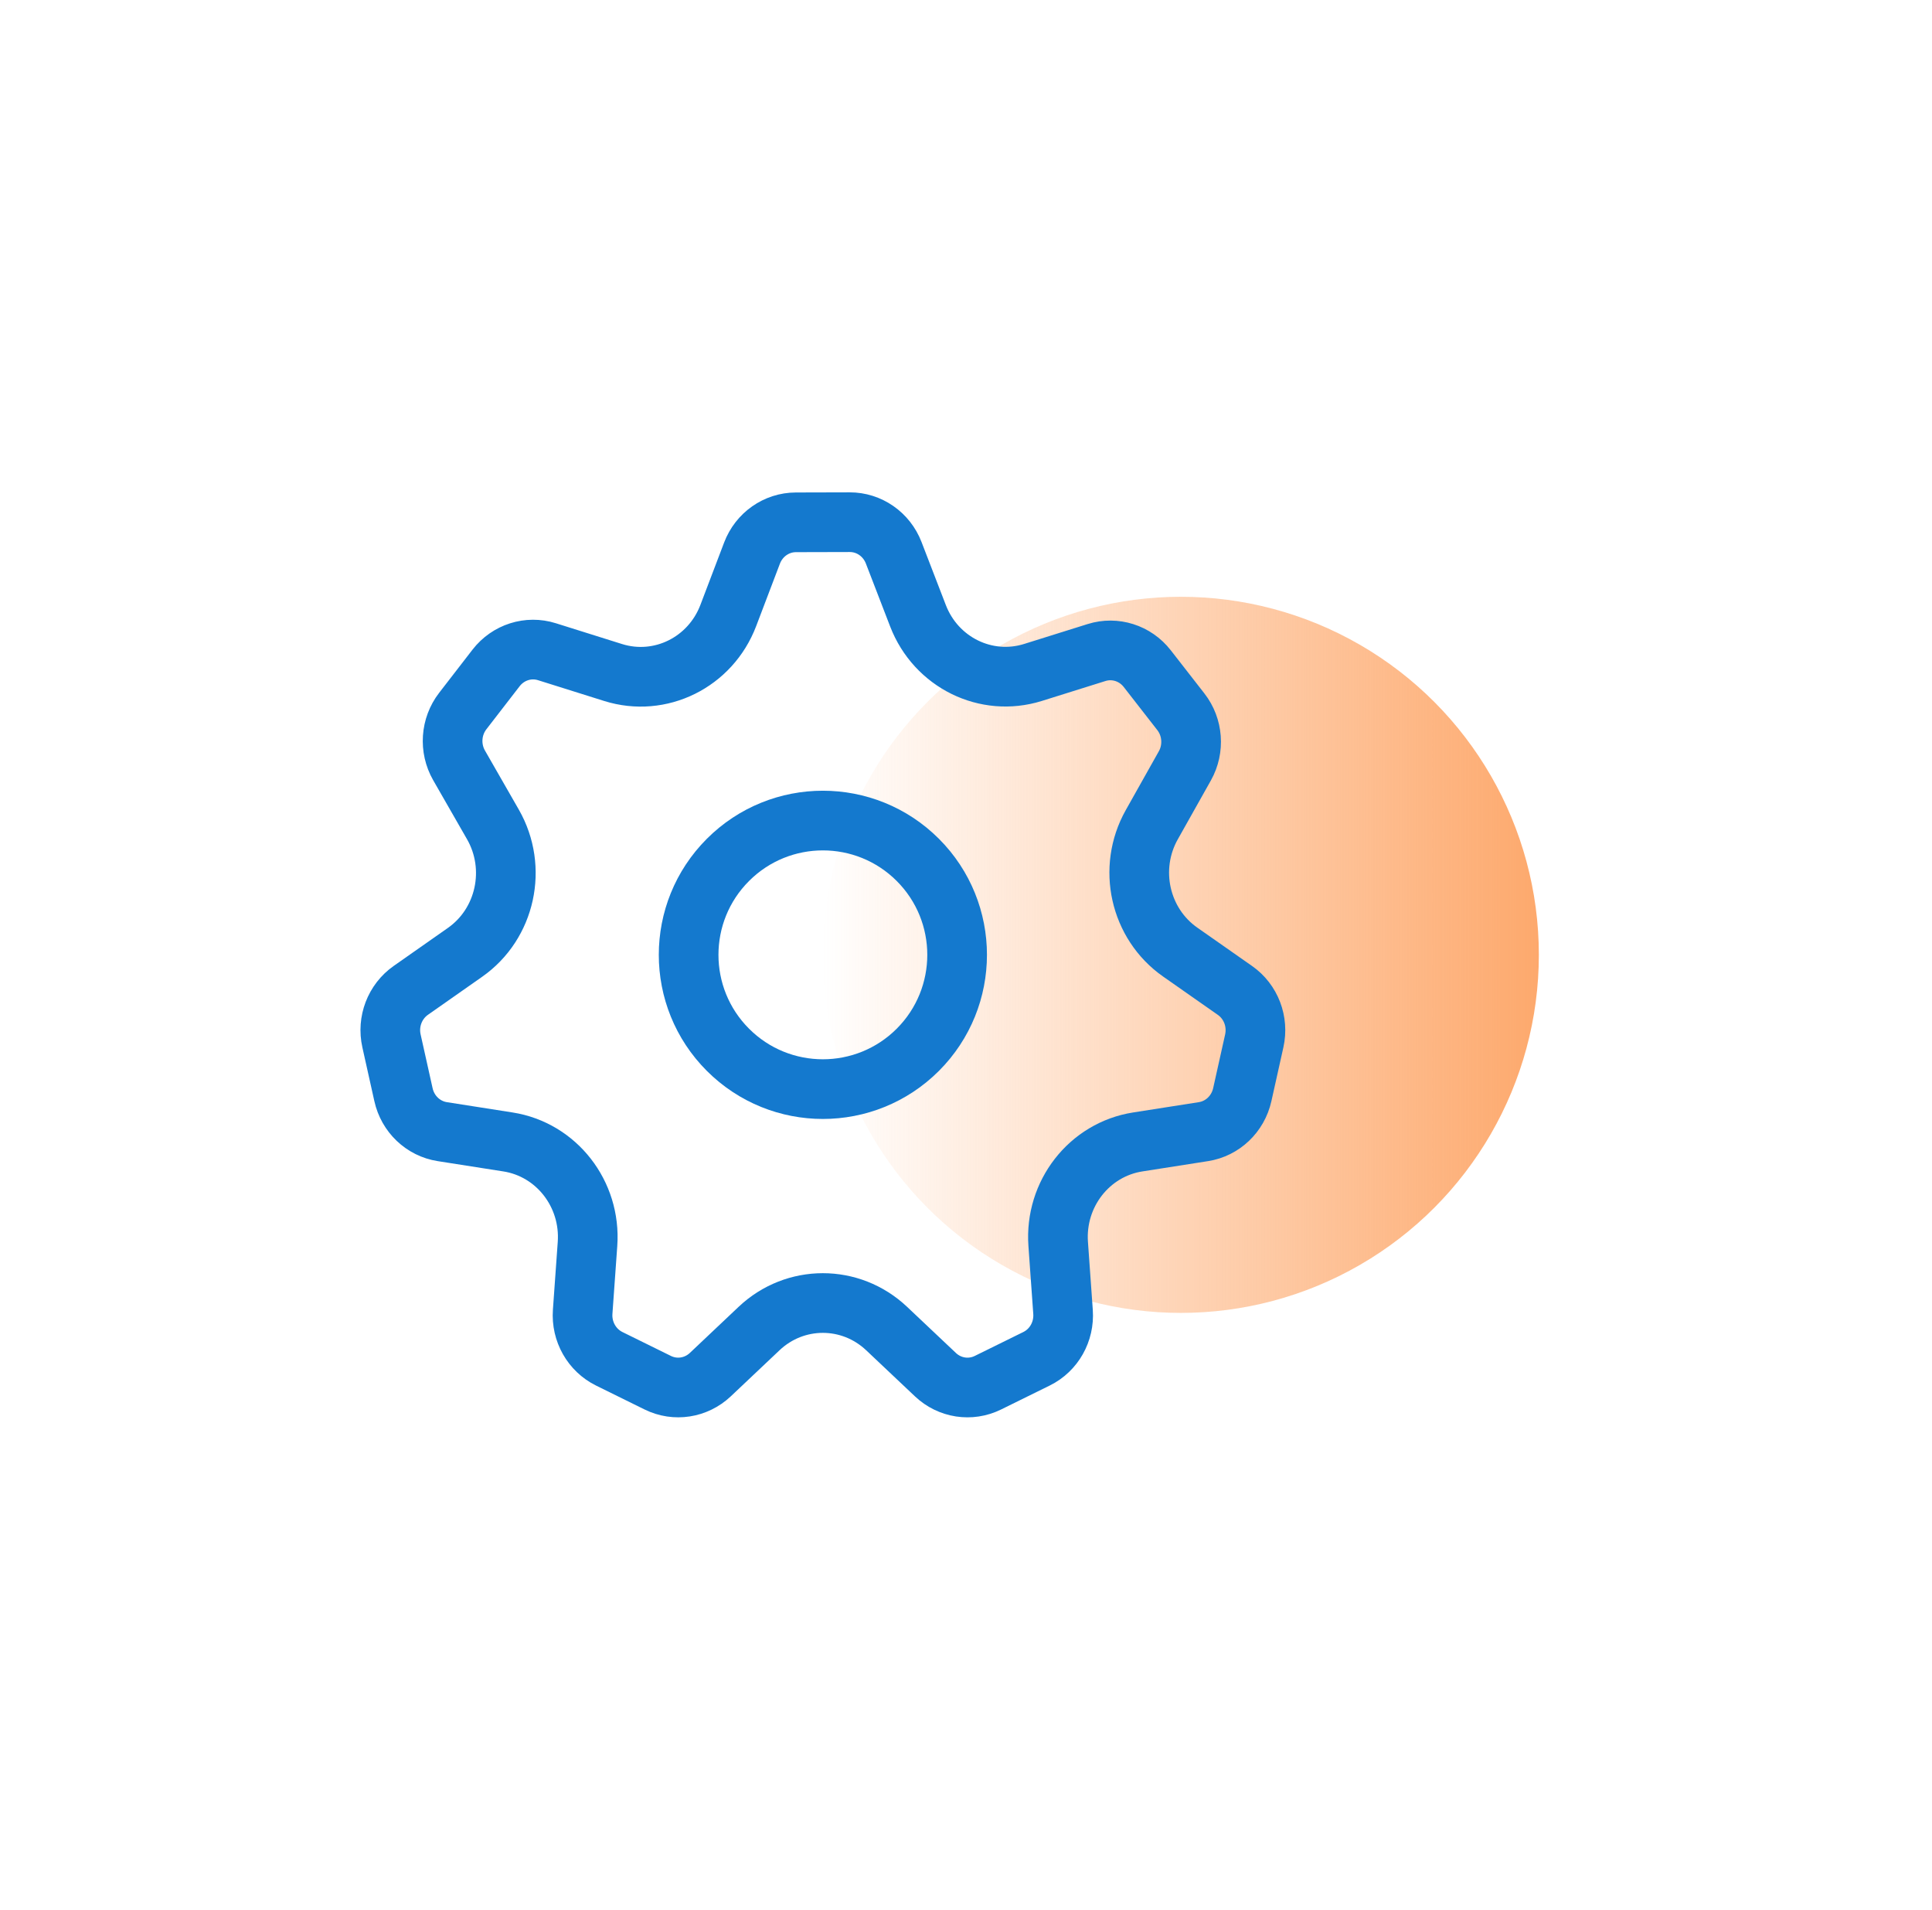
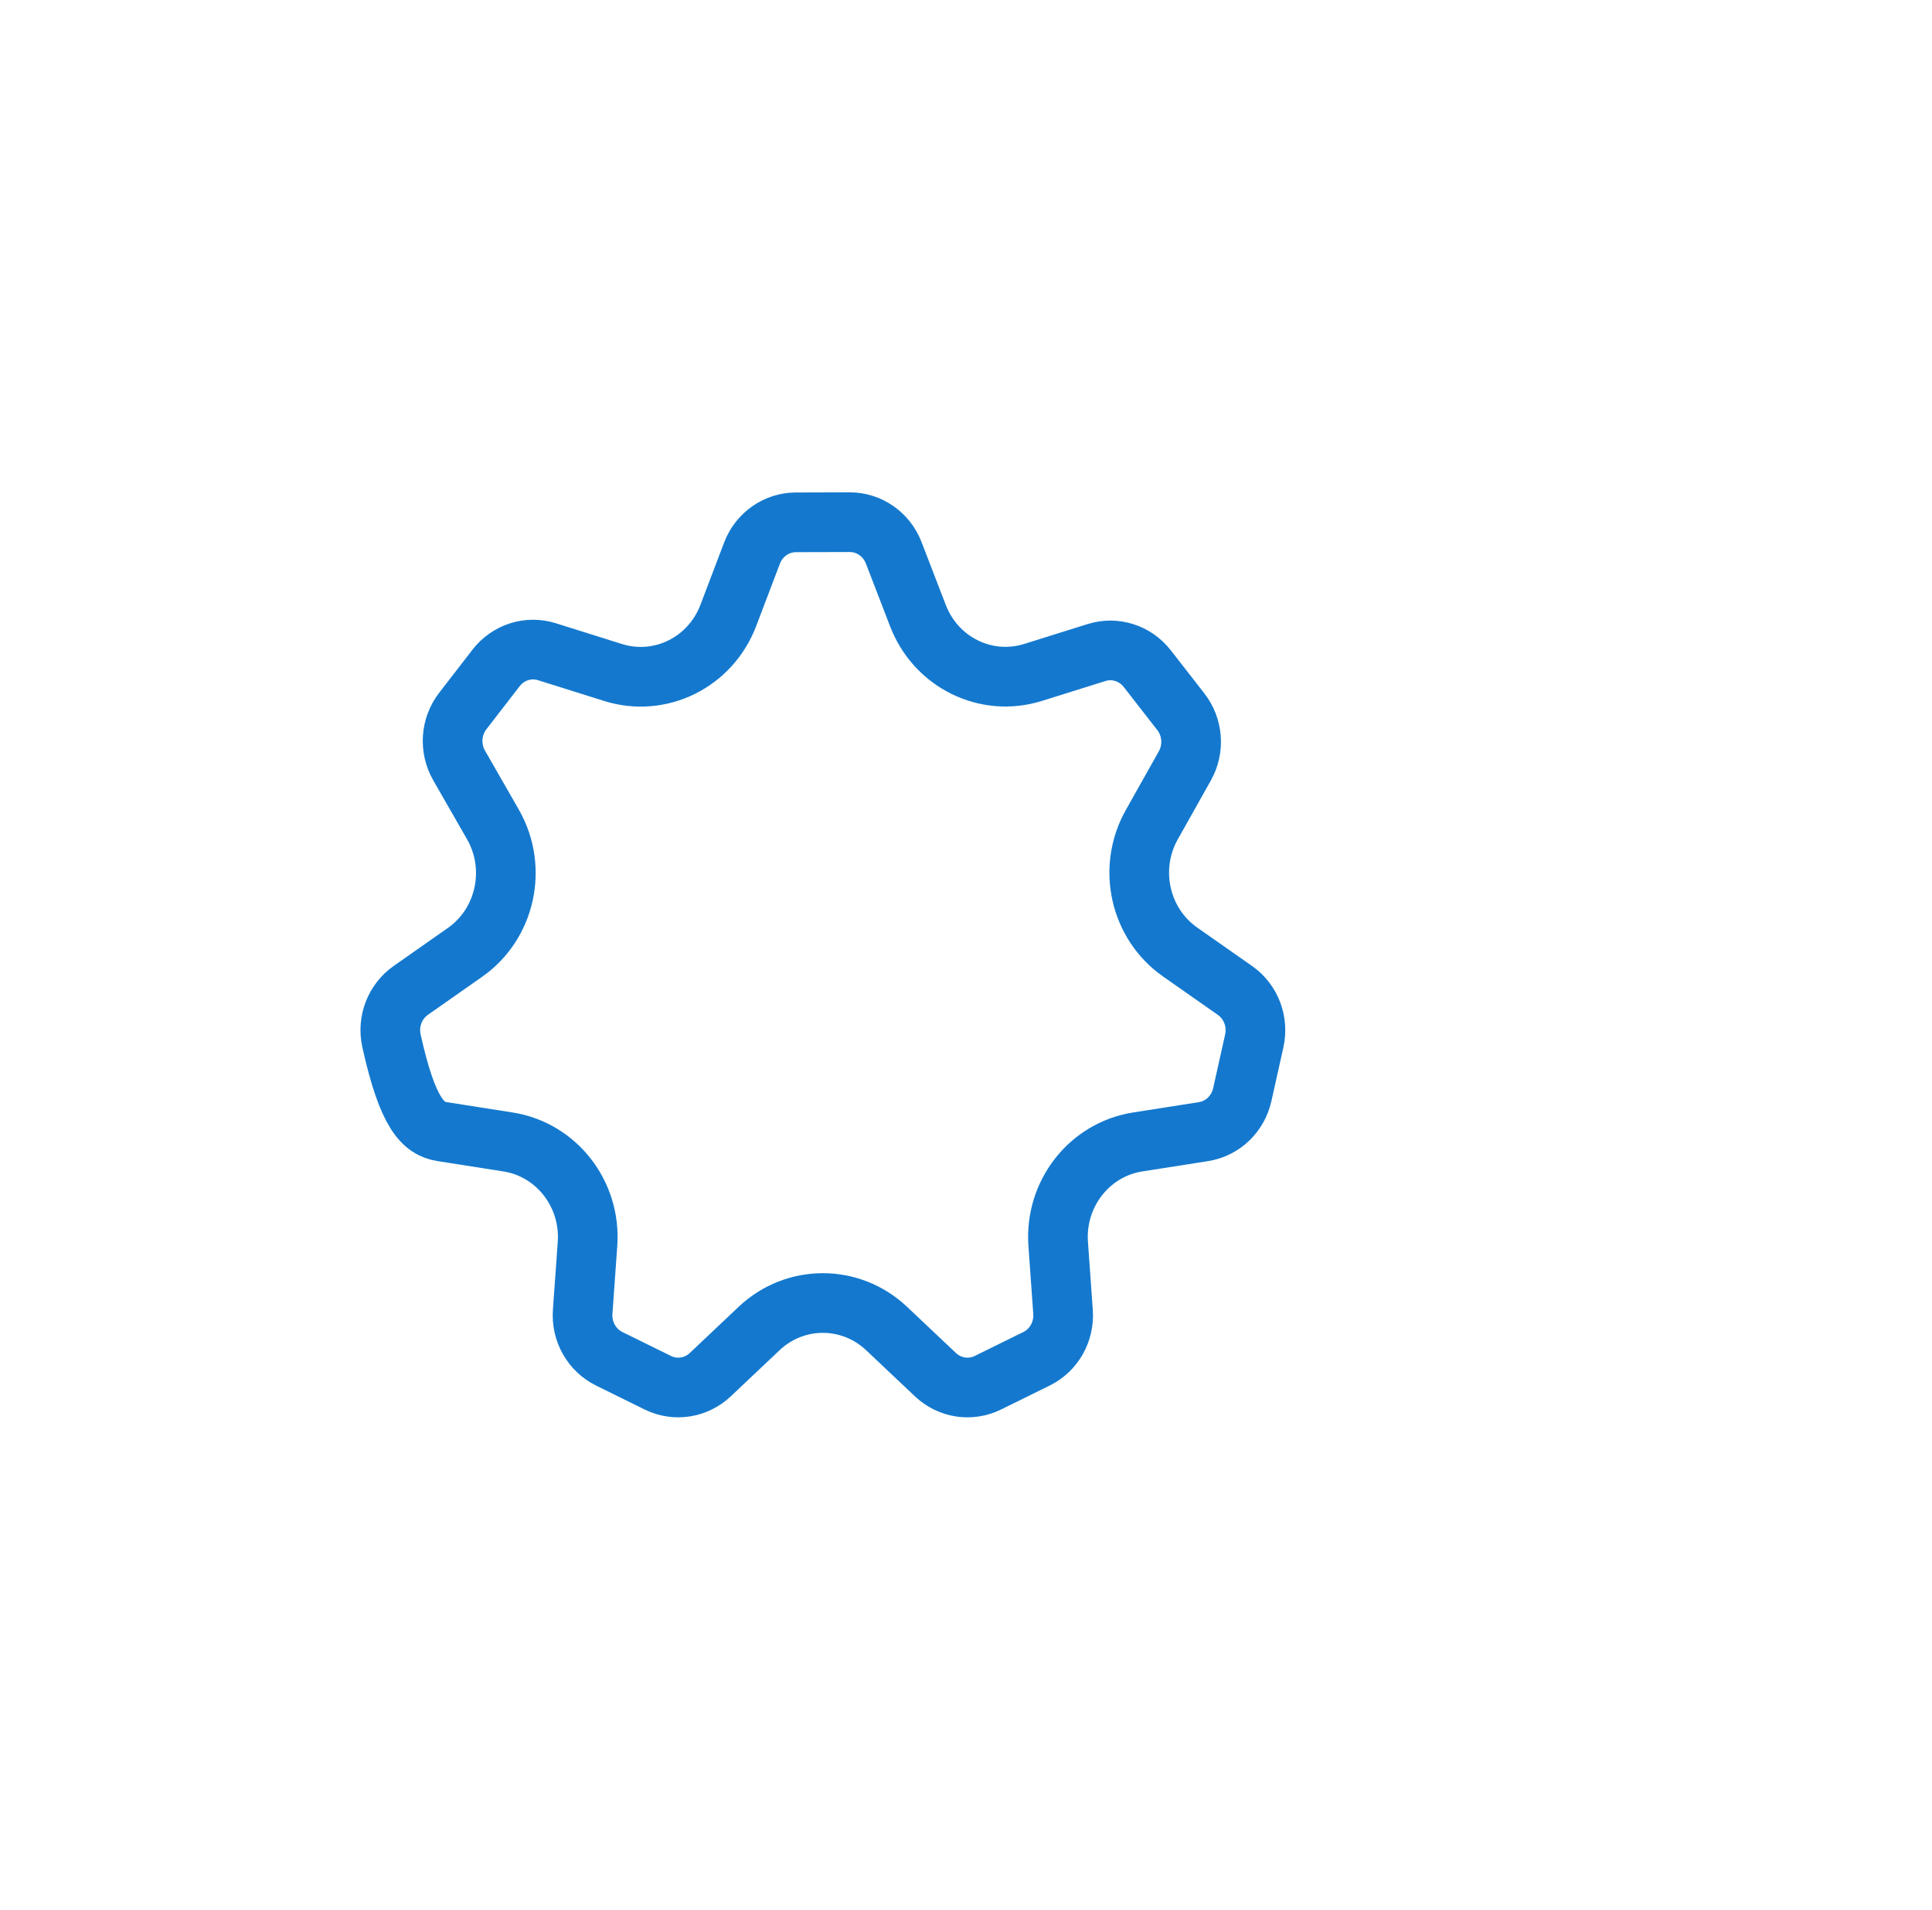
<svg xmlns="http://www.w3.org/2000/svg" width="85" height="84" viewBox="0 0 85 84" fill="none">
-   <circle cx="51.953" cy="42" r="15.75" fill="url(#paint0_linear_1151_4040)" />
-   <path d="M19.459 49.777L22.348 50.23C24.481 50.564 26.005 52.517 25.848 54.718L25.635 57.702C25.573 58.571 26.036 59.389 26.803 59.768L28.94 60.821C29.707 61.199 30.622 61.057 31.249 60.467L33.396 58.438C34.98 56.941 37.423 56.941 39.008 58.438L41.156 60.467C41.782 61.059 42.695 61.199 43.464 60.821L45.606 59.766C46.37 59.389 46.831 58.573 46.769 57.706L46.556 54.718C46.399 52.517 47.923 50.564 50.056 50.23L52.946 49.777C53.787 49.646 54.465 49.001 54.655 48.151L55.182 45.787C55.372 44.937 55.035 44.056 54.332 43.565L51.92 41.876C50.141 40.628 49.597 38.192 50.672 36.279L52.129 33.687C52.553 32.932 52.483 31.987 51.951 31.306L50.473 29.409C49.942 28.728 49.057 28.447 48.243 28.703L45.449 29.578C43.384 30.225 41.182 29.141 40.389 27.088L39.318 24.311C39.004 23.5 38.237 22.967 37.383 22.969L35.015 22.975C34.161 22.977 33.396 23.514 33.086 24.328L32.042 27.073C31.257 29.139 29.045 30.232 26.974 29.581L24.064 28.667C23.247 28.409 22.359 28.692 21.827 29.378L20.36 31.276C19.829 31.963 19.765 32.911 20.197 33.666L21.687 36.264C22.784 38.18 22.247 40.639 20.457 41.892L18.074 43.563C17.371 44.056 17.034 44.937 17.224 45.785L17.751 48.149C17.939 49.001 18.617 49.646 19.459 49.777Z" stroke="#1479CE" stroke-width="2.625" stroke-linecap="round" stroke-linejoin="round" />
-   <path d="M40.38 37.823C42.686 40.13 42.686 43.87 40.38 46.177C38.073 48.483 34.333 48.483 32.027 46.177C29.72 43.87 29.72 40.13 32.027 37.823C34.333 35.517 38.073 35.517 40.38 37.823Z" stroke="#1479CE" stroke-width="2.625" stroke-linecap="round" stroke-linejoin="round" />
+   <path d="M19.459 49.777L22.348 50.23C24.481 50.564 26.005 52.517 25.848 54.718L25.635 57.702C25.573 58.571 26.036 59.389 26.803 59.768L28.94 60.821C29.707 61.199 30.622 61.057 31.249 60.467L33.396 58.438C34.98 56.941 37.423 56.941 39.008 58.438L41.156 60.467C41.782 61.059 42.695 61.199 43.464 60.821L45.606 59.766C46.37 59.389 46.831 58.573 46.769 57.706L46.556 54.718C46.399 52.517 47.923 50.564 50.056 50.23L52.946 49.777C53.787 49.646 54.465 49.001 54.655 48.151L55.182 45.787C55.372 44.937 55.035 44.056 54.332 43.565L51.92 41.876C50.141 40.628 49.597 38.192 50.672 36.279L52.129 33.687C52.553 32.932 52.483 31.987 51.951 31.306L50.473 29.409C49.942 28.728 49.057 28.447 48.243 28.703L45.449 29.578C43.384 30.225 41.182 29.141 40.389 27.088L39.318 24.311C39.004 23.5 38.237 22.967 37.383 22.969L35.015 22.975C34.161 22.977 33.396 23.514 33.086 24.328L32.042 27.073C31.257 29.139 29.045 30.232 26.974 29.581L24.064 28.667C23.247 28.409 22.359 28.692 21.827 29.378L20.36 31.276C19.829 31.963 19.765 32.911 20.197 33.666L21.687 36.264C22.784 38.18 22.247 40.639 20.457 41.892L18.074 43.563C17.371 44.056 17.034 44.937 17.224 45.785C17.939 49.001 18.617 49.646 19.459 49.777Z" stroke="#1479CE" stroke-width="2.625" stroke-linecap="round" stroke-linejoin="round" />
  <defs>
    <linearGradient id="paint0_linear_1151_4040" x1="67.642" y1="41.949" x2="36.197" y2="41.949" gradientUnits="userSpaceOnUse">
      <stop stop-color="#FDA96D" />
      <stop offset="1" stop-color="#FDA96D" stop-opacity="0" />
    </linearGradient>
  </defs>
</svg>